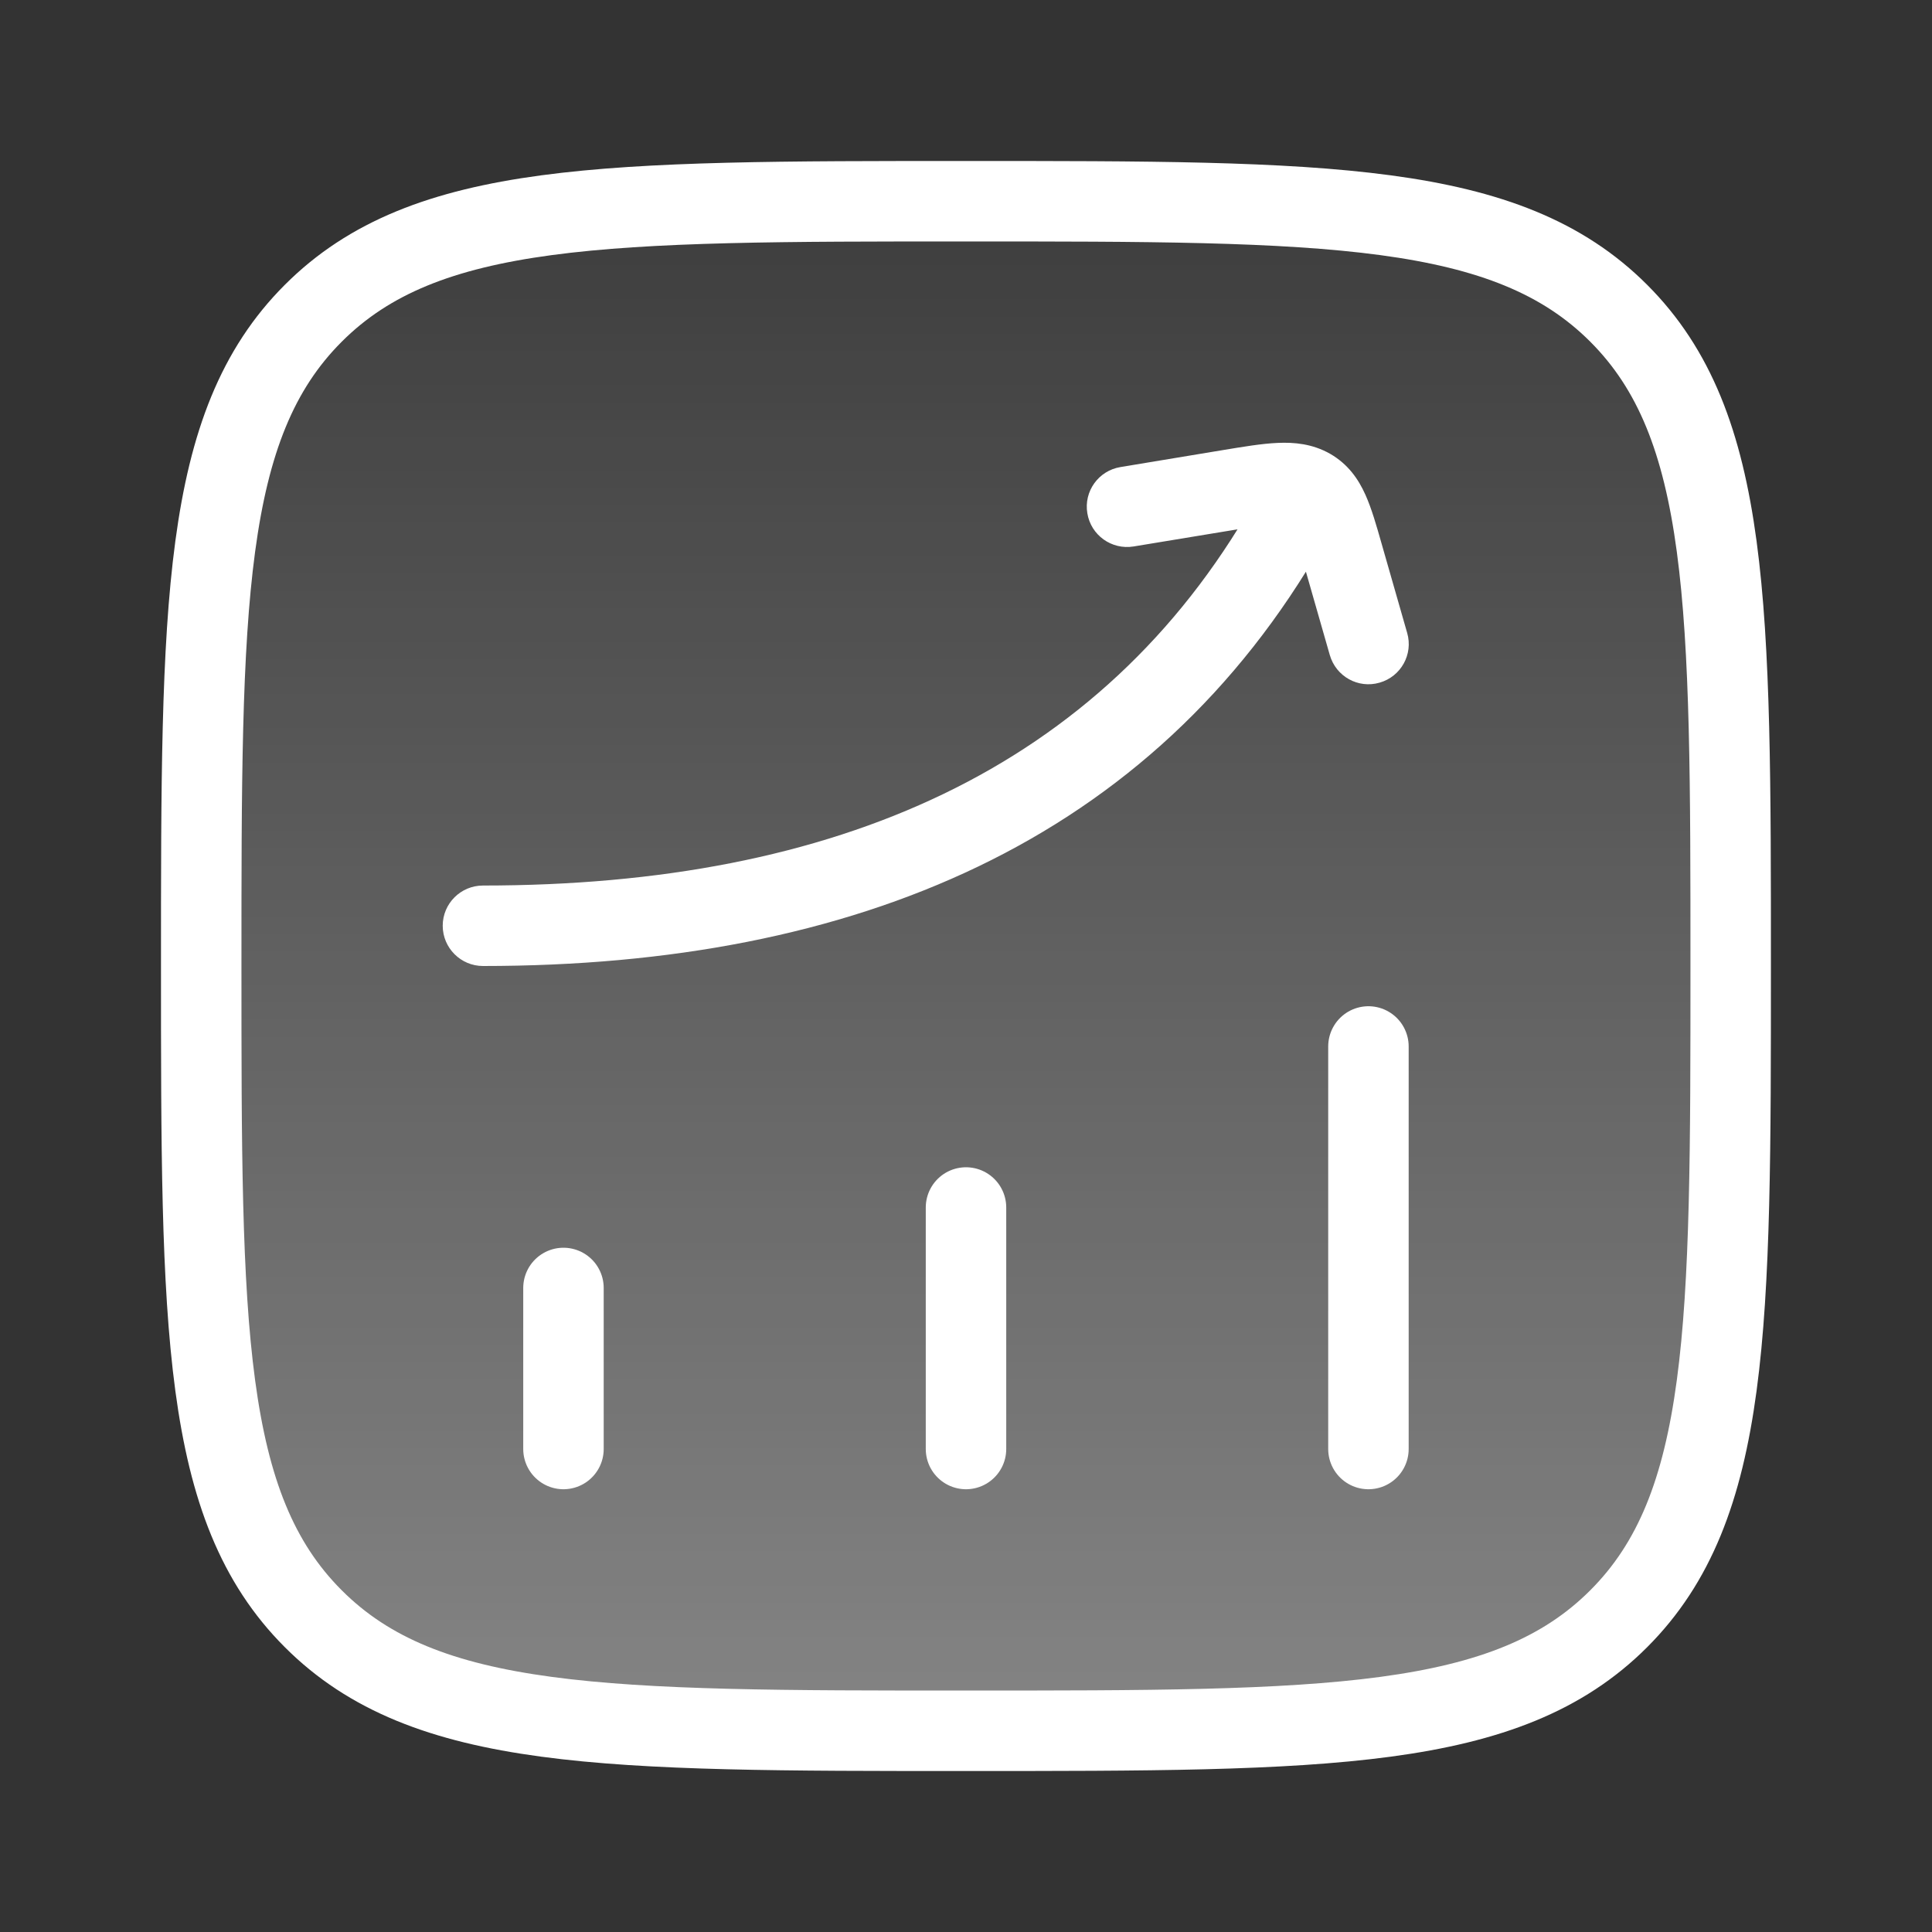
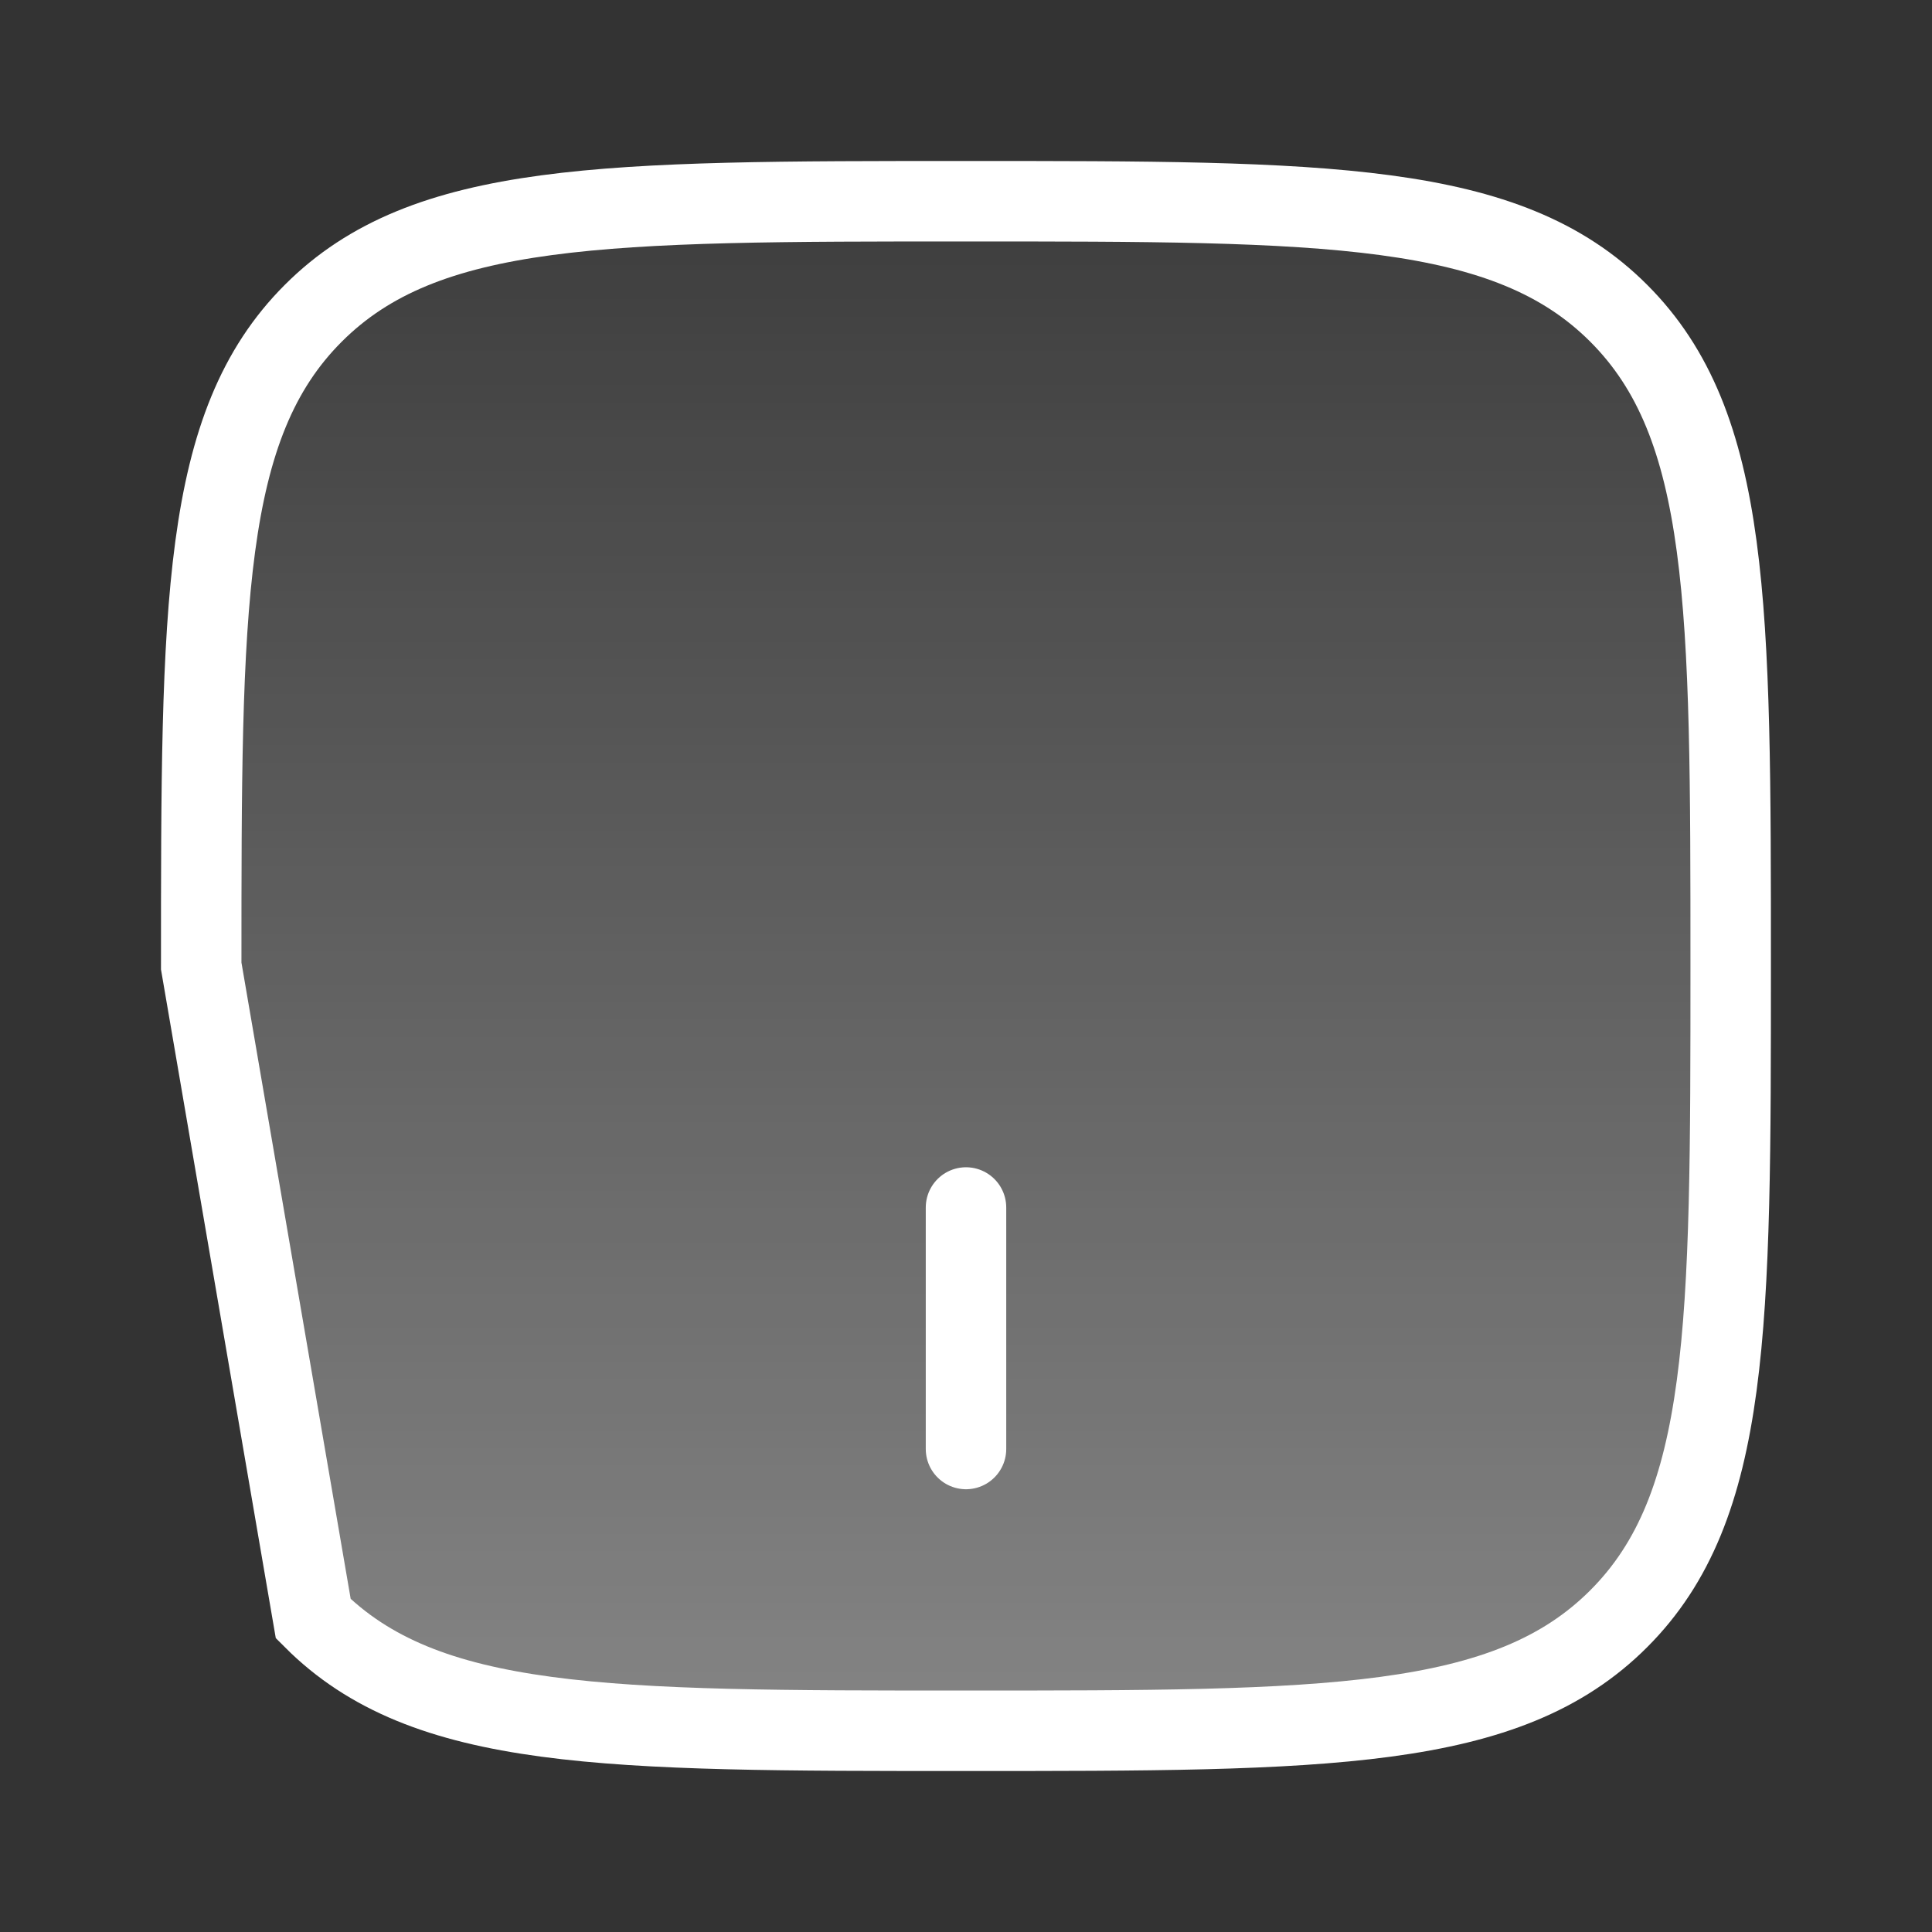
<svg xmlns="http://www.w3.org/2000/svg" width="20" height="20" viewBox="0 0 20 20" fill="none">
  <rect x="0" y="0" width="20" height="20" fill="#333333" stroke="none" />
-   <path d="M5.833 15L5.833 13.333" stroke="white" stroke-width="0.833" stroke-linecap="round" />
  <path d="M10 15L10 12.5" stroke="white" stroke-width="0.833" stroke-linecap="round" />
-   <path d="M14.166 15L14.166 10.833" stroke="white" stroke-width="0.833" stroke-linecap="round" />
-   <path d="M5 9.167C4.77 9.167 4.583 9.353 4.583 9.583C4.583 9.813 4.77 10 5 10V9.167ZM13.695 5.623C13.809 5.424 13.74 5.169 13.54 5.055C13.34 4.941 13.086 5.01 12.972 5.21L13.695 5.623ZM11.599 4.835C11.372 4.872 11.218 5.086 11.256 5.313C11.293 5.541 11.508 5.694 11.735 5.657L11.599 4.835ZM12.723 5.071L12.655 4.66L12.655 4.66L12.723 5.071ZM13.902 5.741L13.501 5.856L13.902 5.741ZM13.766 6.781C13.83 7.003 14.06 7.131 14.281 7.067C14.503 7.004 14.631 6.773 14.567 6.552L13.766 6.781ZM13.562 5.06L13.768 4.697L13.768 4.697L13.562 5.06ZM5 10C8.847 10 11.931 8.71 13.695 5.623L12.972 5.21C11.402 7.957 8.653 9.167 5 9.167V10ZM11.735 5.657L12.791 5.483L12.655 4.66L11.599 4.835L11.735 5.657ZM13.501 5.856L13.766 6.781L14.567 6.552L14.302 5.627L13.501 5.856ZM12.791 5.483C13.023 5.444 13.161 5.422 13.263 5.417C13.31 5.415 13.335 5.418 13.348 5.42C13.354 5.421 13.356 5.422 13.356 5.422C13.357 5.422 13.357 5.422 13.356 5.422C13.356 5.422 13.356 5.422 13.356 5.422C13.356 5.422 13.356 5.422 13.356 5.422L13.768 4.697C13.586 4.594 13.398 4.577 13.225 4.585C13.062 4.592 12.867 4.625 12.655 4.66L12.791 5.483ZM14.302 5.627C14.25 5.444 14.199 5.264 14.134 5.12C14.062 4.96 13.955 4.804 13.768 4.697L13.356 5.422C13.356 5.422 13.356 5.422 13.356 5.422C13.355 5.422 13.355 5.421 13.355 5.421C13.354 5.42 13.353 5.42 13.352 5.419C13.35 5.417 13.349 5.416 13.35 5.417C13.351 5.419 13.36 5.43 13.375 5.463C13.409 5.538 13.442 5.65 13.501 5.856L14.302 5.627Z" fill="white" />
-   <path d="M2.083 10C2.083 6.268 2.083 4.402 3.243 3.243C4.402 2.083 6.268 2.083 10 2.083C13.732 2.083 15.598 2.083 16.757 3.243C17.916 4.402 17.916 6.268 17.916 10C17.916 13.732 17.916 15.598 16.757 16.757C15.598 17.917 13.732 17.917 10 17.917C6.268 17.917 4.402 17.917 3.243 16.757C2.083 15.598 2.083 13.732 2.083 10Z" fill="url(#paint0_linear_12_2)" stroke="white" stroke-width="0.833" />
+   <path d="M2.083 10C2.083 6.268 2.083 4.402 3.243 3.243C4.402 2.083 6.268 2.083 10 2.083C13.732 2.083 15.598 2.083 16.757 3.243C17.916 4.402 17.916 6.268 17.916 10C17.916 13.732 17.916 15.598 16.757 16.757C15.598 17.917 13.732 17.917 10 17.917C6.268 17.917 4.402 17.917 3.243 16.757Z" fill="url(#paint0_linear_12_2)" stroke="white" stroke-width="0.833" />
  <defs>
    <linearGradient id="paint0_linear_12_2" x1="10" y1="2.083" x2="10" y2="17.917" gradientUnits="userSpaceOnUse">
      <stop stop-color="white" stop-opacity="0.05" />
      <stop offset="1" stop-color="white" stop-opacity="0.4" />
    </linearGradient>
  </defs>
</svg>